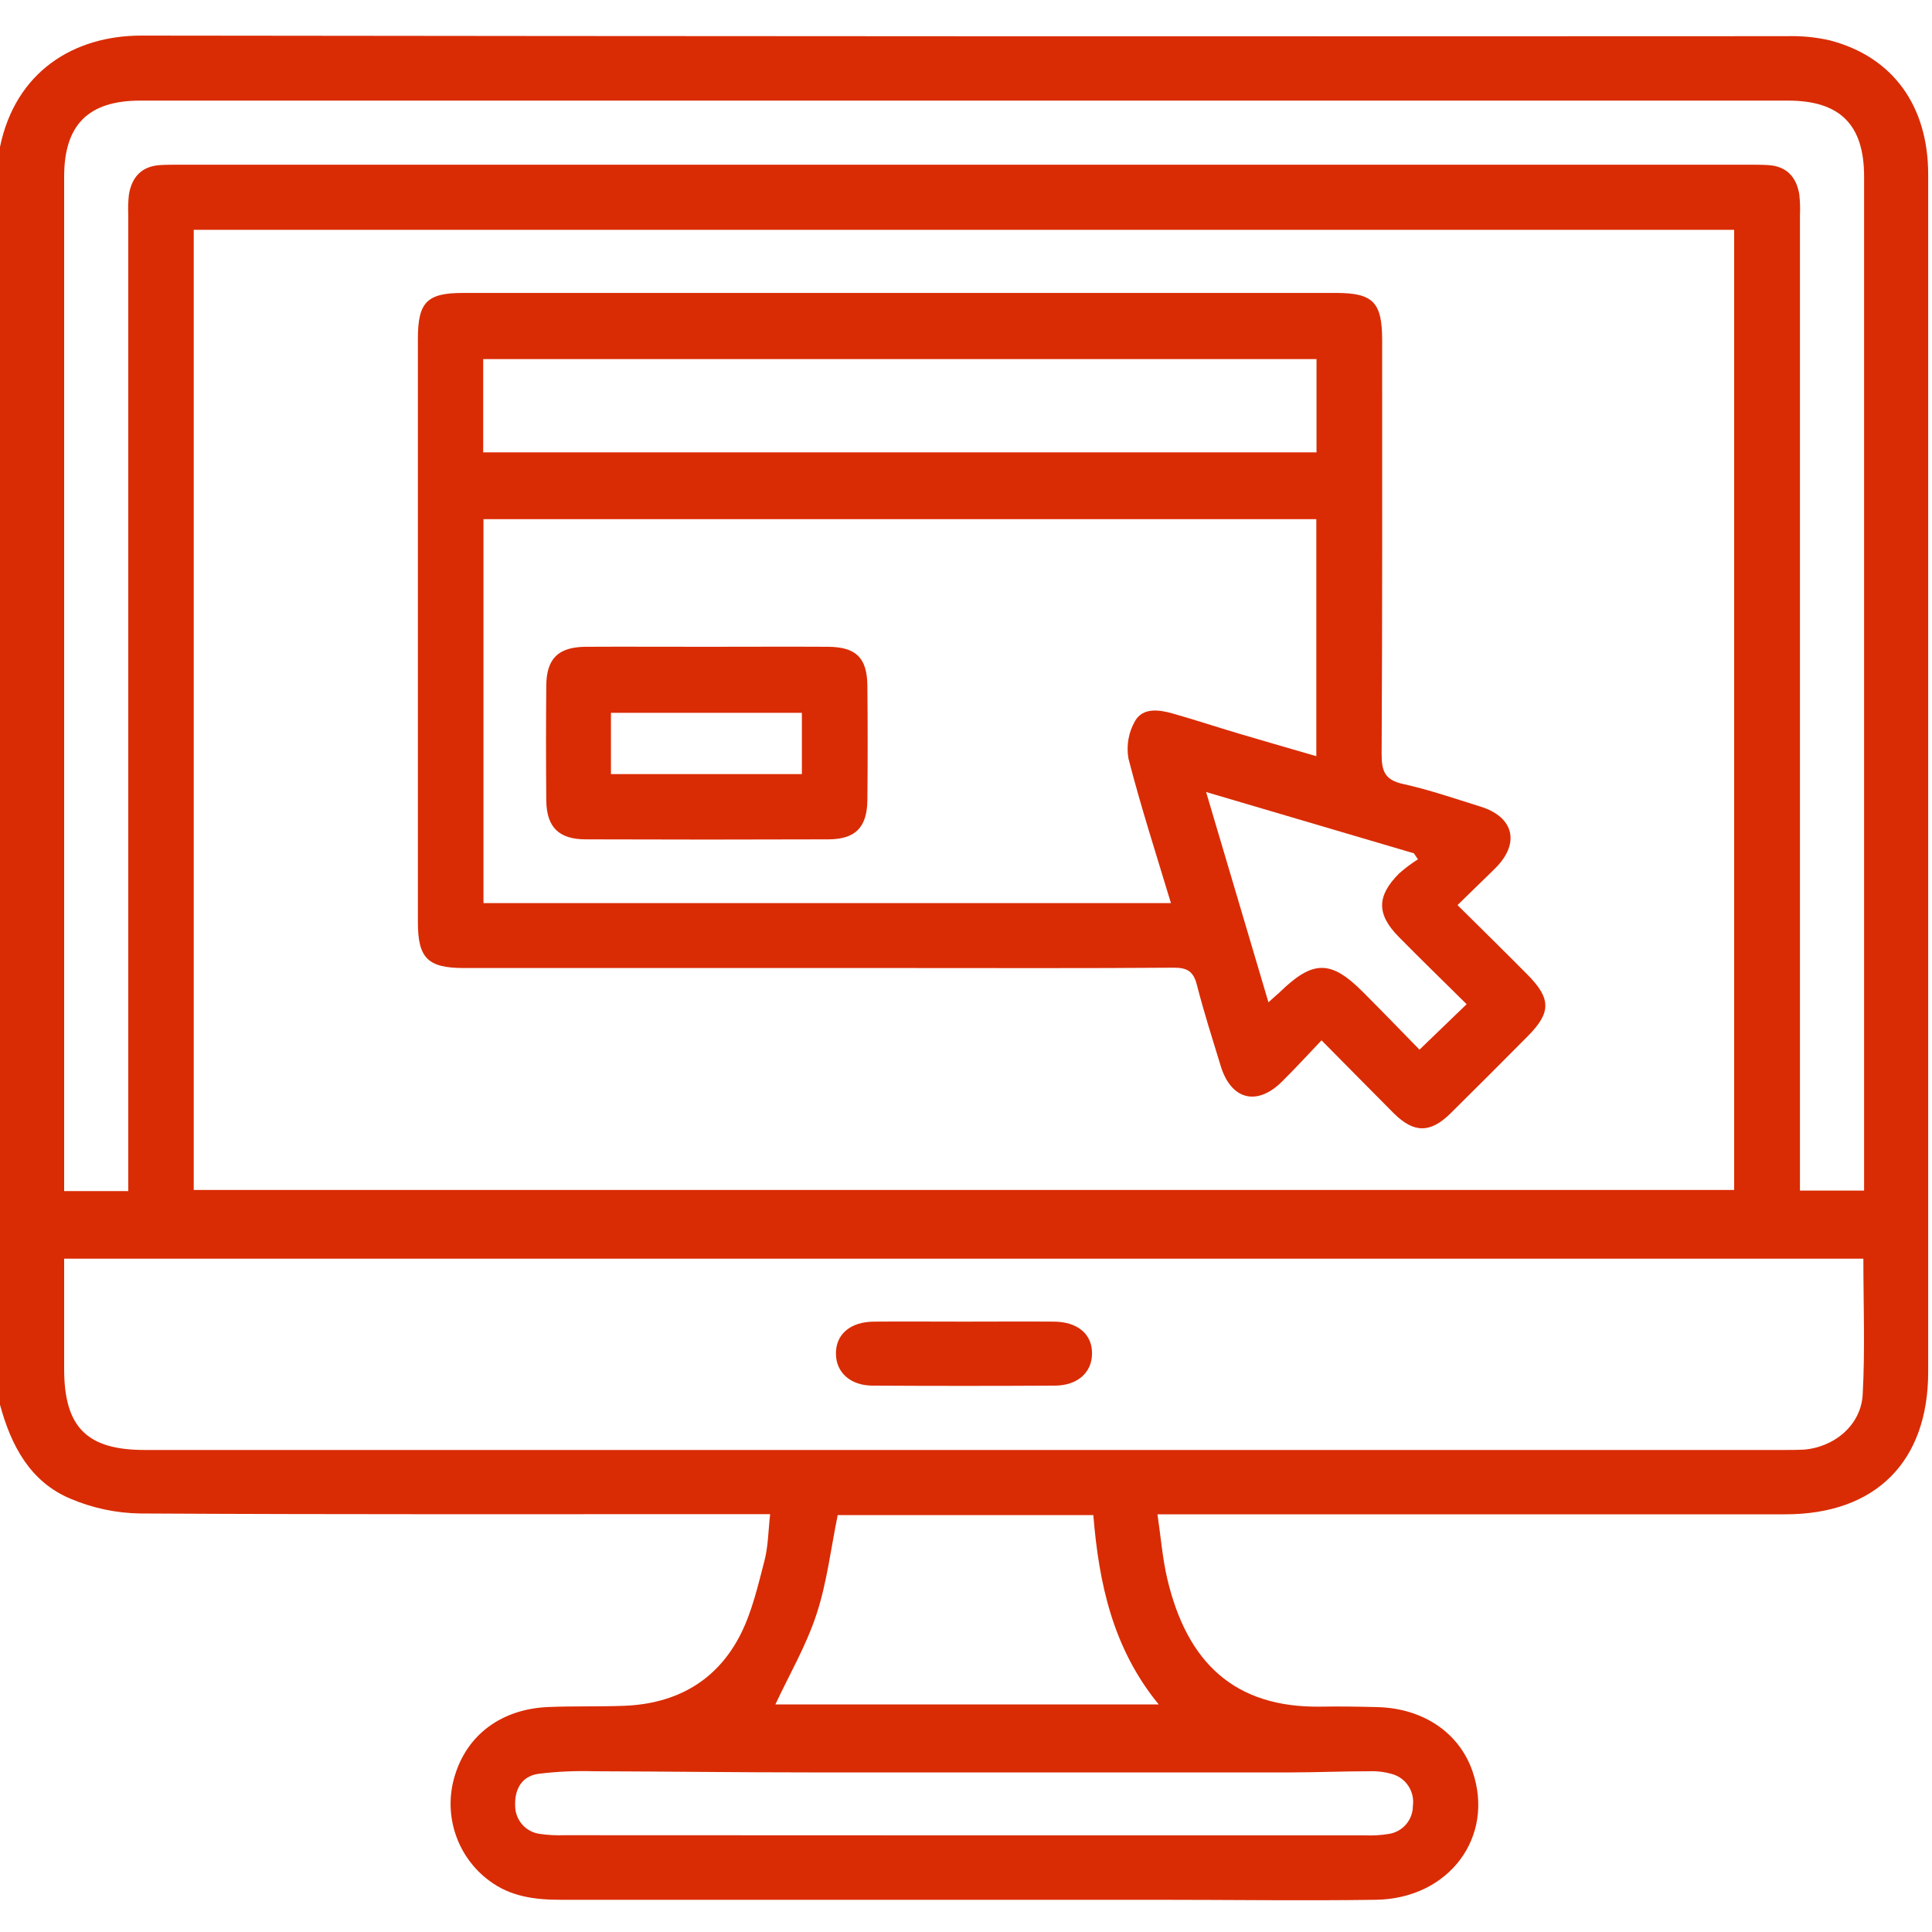
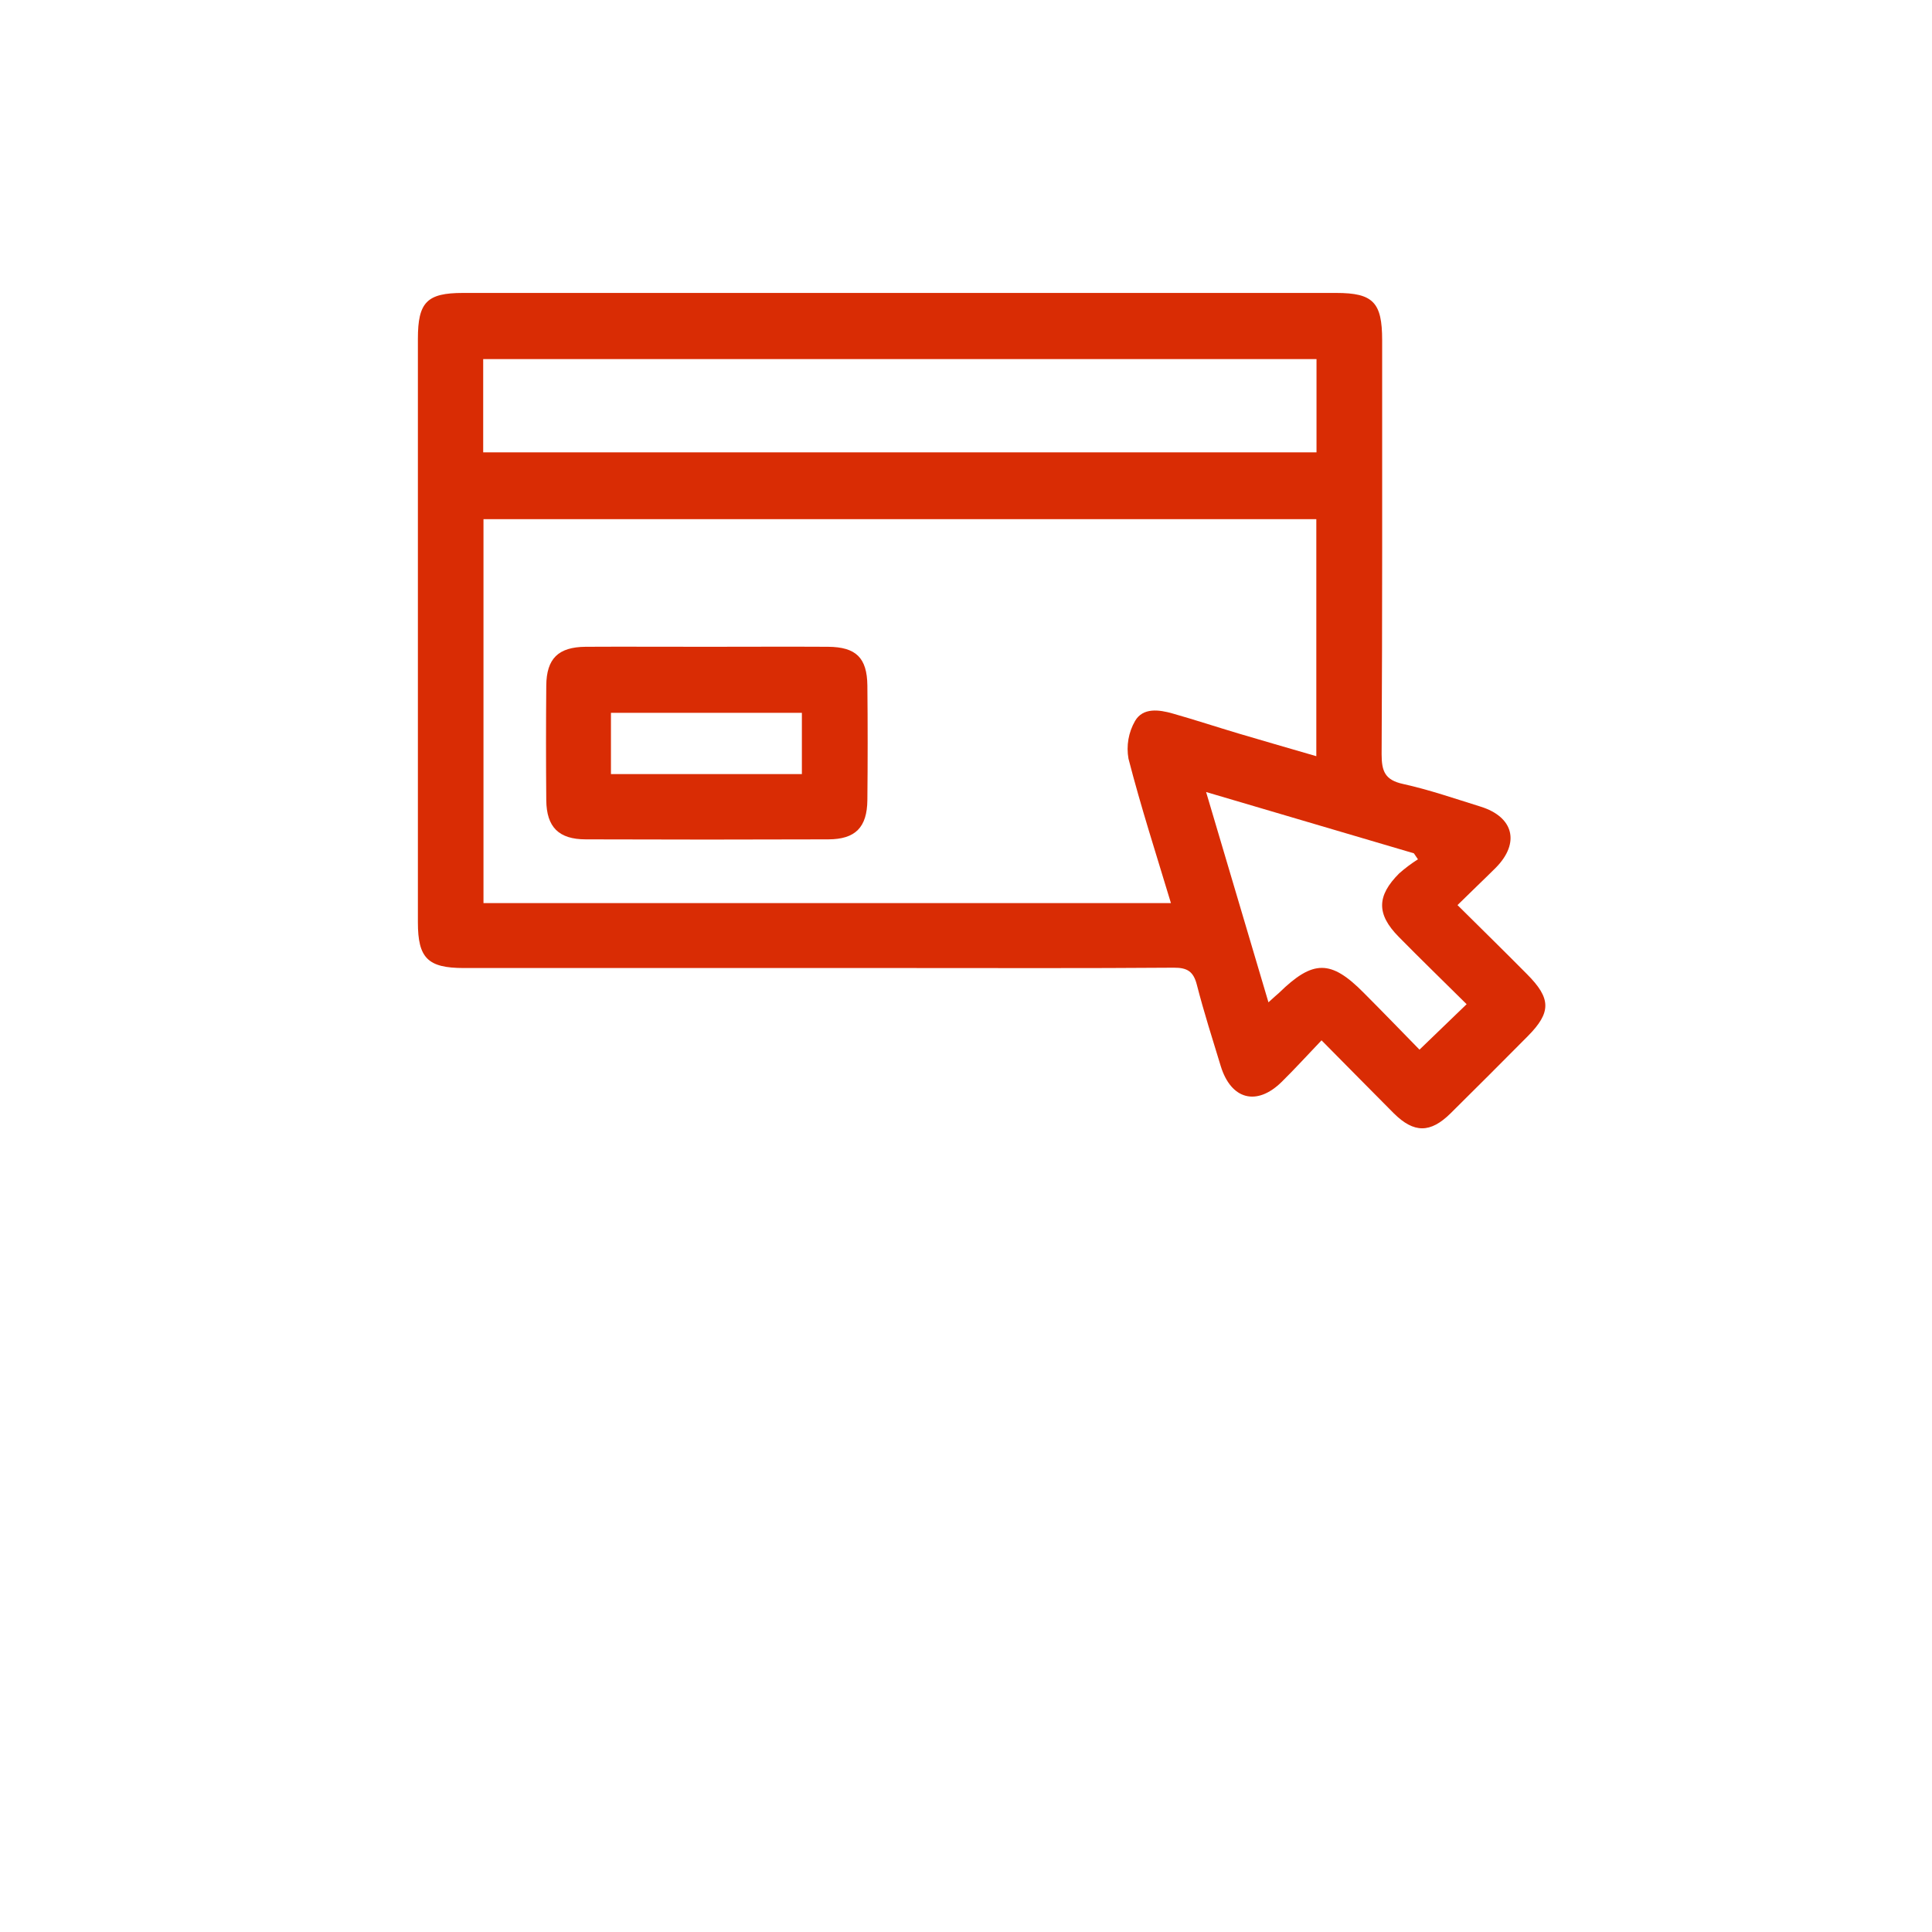
<svg xmlns="http://www.w3.org/2000/svg" width="40" height="40" viewBox="0 0 40 40" fill="none">
  <g id="Layer_1" clip-path="url(#clip0_184_2088)">
-     <path id="Vector" d="M0 29.084V3.041C0.321 1.489 1.521 0.735 2.93 0.737C14.284 0.751 25.64 0.755 36.995 0.749C37.293 0.74 37.591 0.769 37.882 0.835C39.183 1.172 39.921 2.185 39.921 3.613C39.921 11.876 39.921 20.139 39.921 28.402C39.921 30.264 38.831 31.352 36.967 31.352H23.964C24.035 31.831 24.068 32.269 24.168 32.69C24.575 34.416 25.554 35.363 27.352 35.334C27.743 35.327 28.134 35.334 28.524 35.344C29.471 35.37 30.213 35.877 30.487 36.674C30.954 38.032 29.999 39.311 28.486 39.333C26.974 39.355 25.473 39.333 23.966 39.333C19.847 39.333 15.728 39.333 11.609 39.333C11.08 39.333 10.574 39.27 10.135 38.942C9.803 38.698 9.556 38.356 9.428 37.965C9.299 37.573 9.296 37.151 9.418 36.758C9.676 35.911 10.387 35.382 11.352 35.342C11.87 35.32 12.391 35.337 12.914 35.317C14.001 35.277 14.85 34.802 15.339 33.825C15.573 33.357 15.693 32.827 15.827 32.315C15.905 32.014 15.906 31.692 15.945 31.349H15.408C11.238 31.349 7.067 31.358 2.897 31.335C2.405 31.327 1.919 31.224 1.465 31.032C0.62 30.679 0.23 29.928 0 29.084ZM4.011 4.758V24.637H35.904V4.758H4.011ZM1.328 26.06V28.341C1.328 29.548 1.797 30.02 2.996 30.02H36.94C37.07 30.02 37.2 30.02 37.331 30.014C37.973 29.969 38.531 29.508 38.565 28.871C38.616 27.942 38.579 27.01 38.579 26.06H1.328ZM2.656 24.66V24.184C2.656 17.608 2.656 11.033 2.656 4.457C2.649 4.314 2.653 4.171 2.669 4.029C2.729 3.667 2.93 3.443 3.313 3.418C3.442 3.41 3.573 3.41 3.704 3.41H36.218C36.348 3.41 36.478 3.41 36.608 3.418C36.992 3.441 37.194 3.667 37.253 4.028C37.268 4.17 37.273 4.313 37.266 4.456C37.266 11.032 37.266 17.607 37.266 24.183V24.65H38.594V3.654C38.594 2.58 38.094 2.083 37.018 2.083C25.646 2.083 14.275 2.083 2.904 2.083C1.83 2.083 1.329 2.583 1.328 3.654V24.66H2.656ZM16.053 35.289H23.99C23.037 34.125 22.751 32.779 22.636 31.368H17.344C17.201 32.065 17.121 32.767 16.904 33.424C16.688 34.081 16.336 34.682 16.053 35.289ZM19.959 37.999C22.727 37.999 25.494 37.999 28.26 37.999C28.428 38.006 28.597 37.996 28.764 37.968C28.9 37.945 29.024 37.874 29.113 37.769C29.203 37.663 29.252 37.529 29.252 37.391C29.272 37.247 29.24 37.101 29.161 36.98C29.083 36.858 28.962 36.769 28.823 36.73C28.674 36.686 28.518 36.666 28.362 36.672C27.817 36.672 27.271 36.695 26.727 36.696C23.4 36.696 20.074 36.696 16.747 36.696C15.266 36.696 13.785 36.676 12.304 36.672C11.915 36.66 11.526 36.678 11.141 36.726C10.802 36.777 10.652 37.045 10.666 37.384C10.665 37.528 10.718 37.668 10.813 37.776C10.909 37.885 11.042 37.953 11.185 37.97C11.353 37.994 11.522 38.002 11.69 37.996L19.959 37.999Z" fill="#D92C04" />
    <path id="Vector_2" d="M30.176 18.739C30.678 19.237 31.152 19.701 31.615 20.169C32.117 20.672 32.12 20.96 31.63 21.454C31.099 21.988 30.567 22.523 30.031 23.052C29.613 23.463 29.275 23.463 28.859 23.052C28.371 22.564 27.894 22.075 27.361 21.539C27.068 21.845 26.81 22.13 26.535 22.4C26.02 22.907 25.488 22.768 25.274 22.072C25.104 21.515 24.926 20.958 24.781 20.394C24.711 20.116 24.586 20.033 24.301 20.035C22.456 20.049 20.611 20.042 18.767 20.042H9.603C8.858 20.042 8.652 19.837 8.652 19.096V7.015C8.652 6.257 8.838 6.065 9.585 6.065H27.665C28.43 6.065 28.616 6.261 28.616 7.042C28.616 9.899 28.621 12.758 28.605 15.615C28.605 15.967 28.673 16.149 29.048 16.231C29.592 16.351 30.122 16.535 30.653 16.7C31.337 16.912 31.476 17.449 30.971 17.963C30.717 18.216 30.453 18.465 30.176 18.739ZM10.01 10.749V18.698H24.243C23.939 17.689 23.621 16.706 23.364 15.708C23.316 15.44 23.364 15.163 23.5 14.927C23.663 14.646 23.996 14.691 24.281 14.773C24.74 14.903 25.195 15.053 25.648 15.188C26.184 15.348 26.723 15.501 27.253 15.656V10.749H10.01ZM27.257 7.435H10.004V9.365H27.257V7.435ZM29.389 21.732L30.365 20.791C29.891 20.321 29.418 19.862 28.956 19.393C28.494 18.923 28.506 18.546 28.967 18.084C29.089 17.976 29.22 17.878 29.357 17.791L29.273 17.667L24.971 16.398C25.417 17.905 25.834 19.31 26.262 20.752C26.366 20.654 26.425 20.607 26.48 20.557C27.186 19.867 27.554 19.866 28.237 20.557C28.637 20.958 29.023 21.358 29.389 21.732Z" fill="#D92C04" />
-     <path id="Vector_3" d="M19.961 27.363C20.583 27.363 21.206 27.358 21.828 27.363C22.316 27.368 22.618 27.628 22.609 28.032C22.605 28.417 22.309 28.684 21.846 28.688C20.587 28.695 19.329 28.695 18.071 28.688C17.607 28.688 17.312 28.417 17.307 28.032C17.301 27.629 17.6 27.368 18.088 27.363C18.716 27.358 19.336 27.363 19.961 27.363Z" fill="#D92C04" />
    <path id="Vector_4" d="M14.655 13.391C15.485 13.391 16.315 13.386 17.146 13.391C17.723 13.396 17.951 13.619 17.958 14.191C17.966 14.982 17.966 15.774 17.958 16.565C17.952 17.13 17.71 17.376 17.15 17.378C15.477 17.384 13.803 17.384 12.129 17.378C11.567 17.378 11.316 17.124 11.31 16.569C11.303 15.778 11.303 14.986 11.31 14.194C11.315 13.635 11.558 13.396 12.125 13.391C12.969 13.386 13.812 13.392 14.655 13.391ZM12.649 16.027H16.602V14.758H12.649V16.027Z" fill="#D92C04" />
  </g>
  <defs>
    <clipPath id="clip0_184_2088">
      <rect width="40" height="40" fill="white" />
    </clipPath>
  </defs>
</svg>